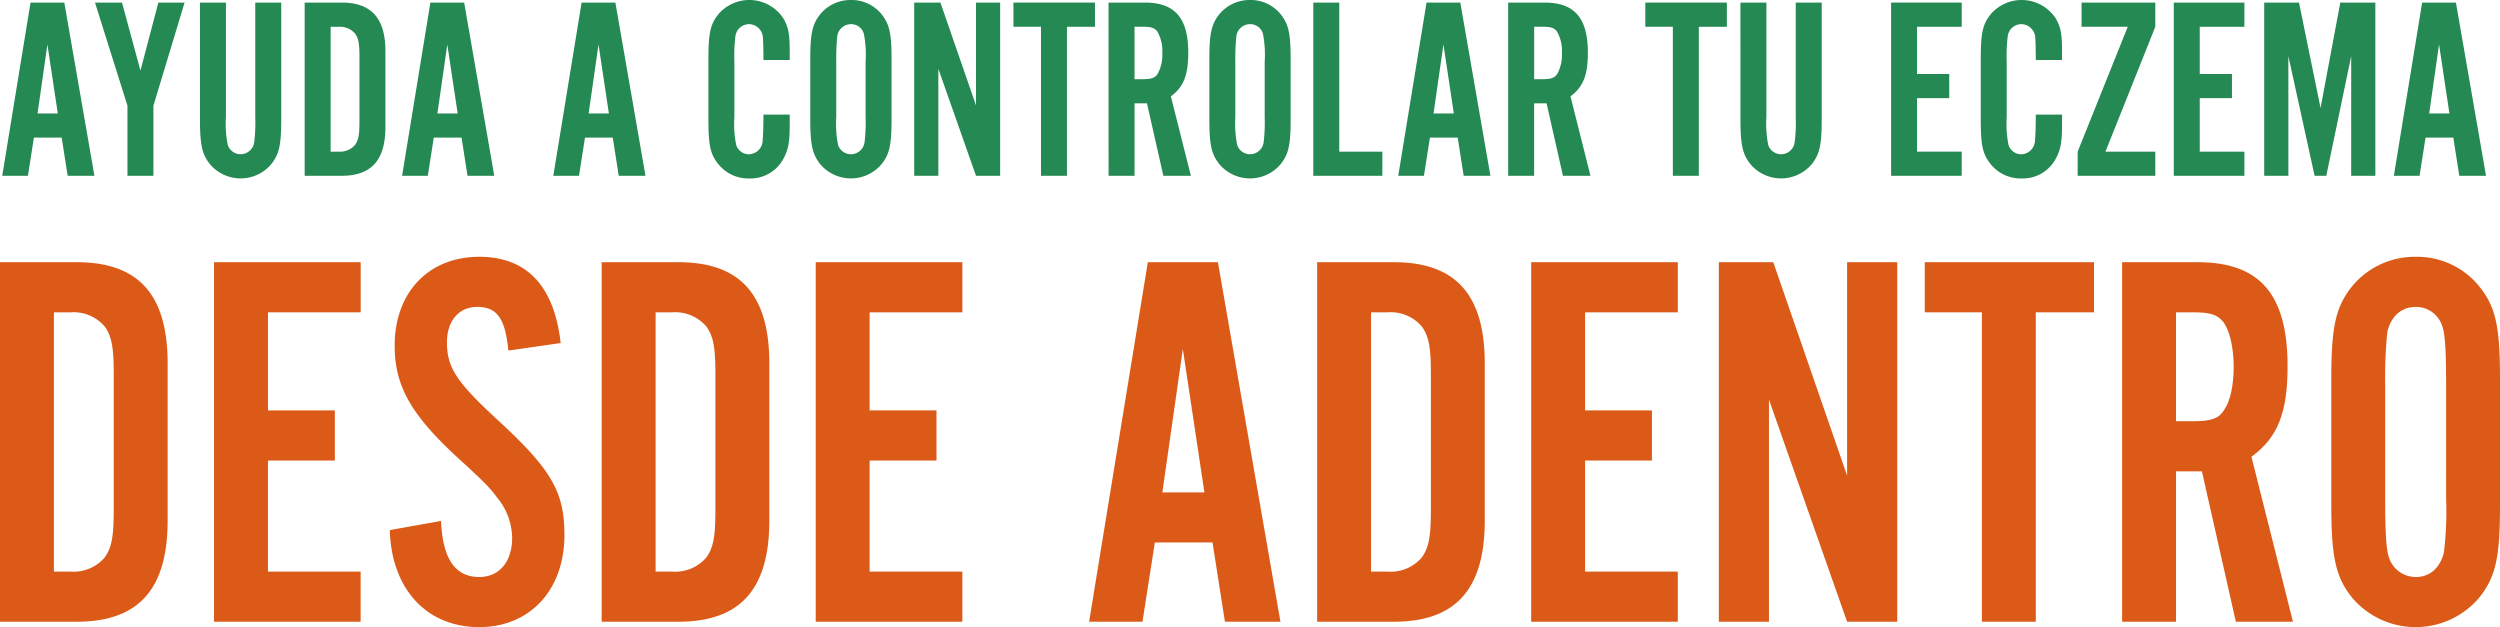
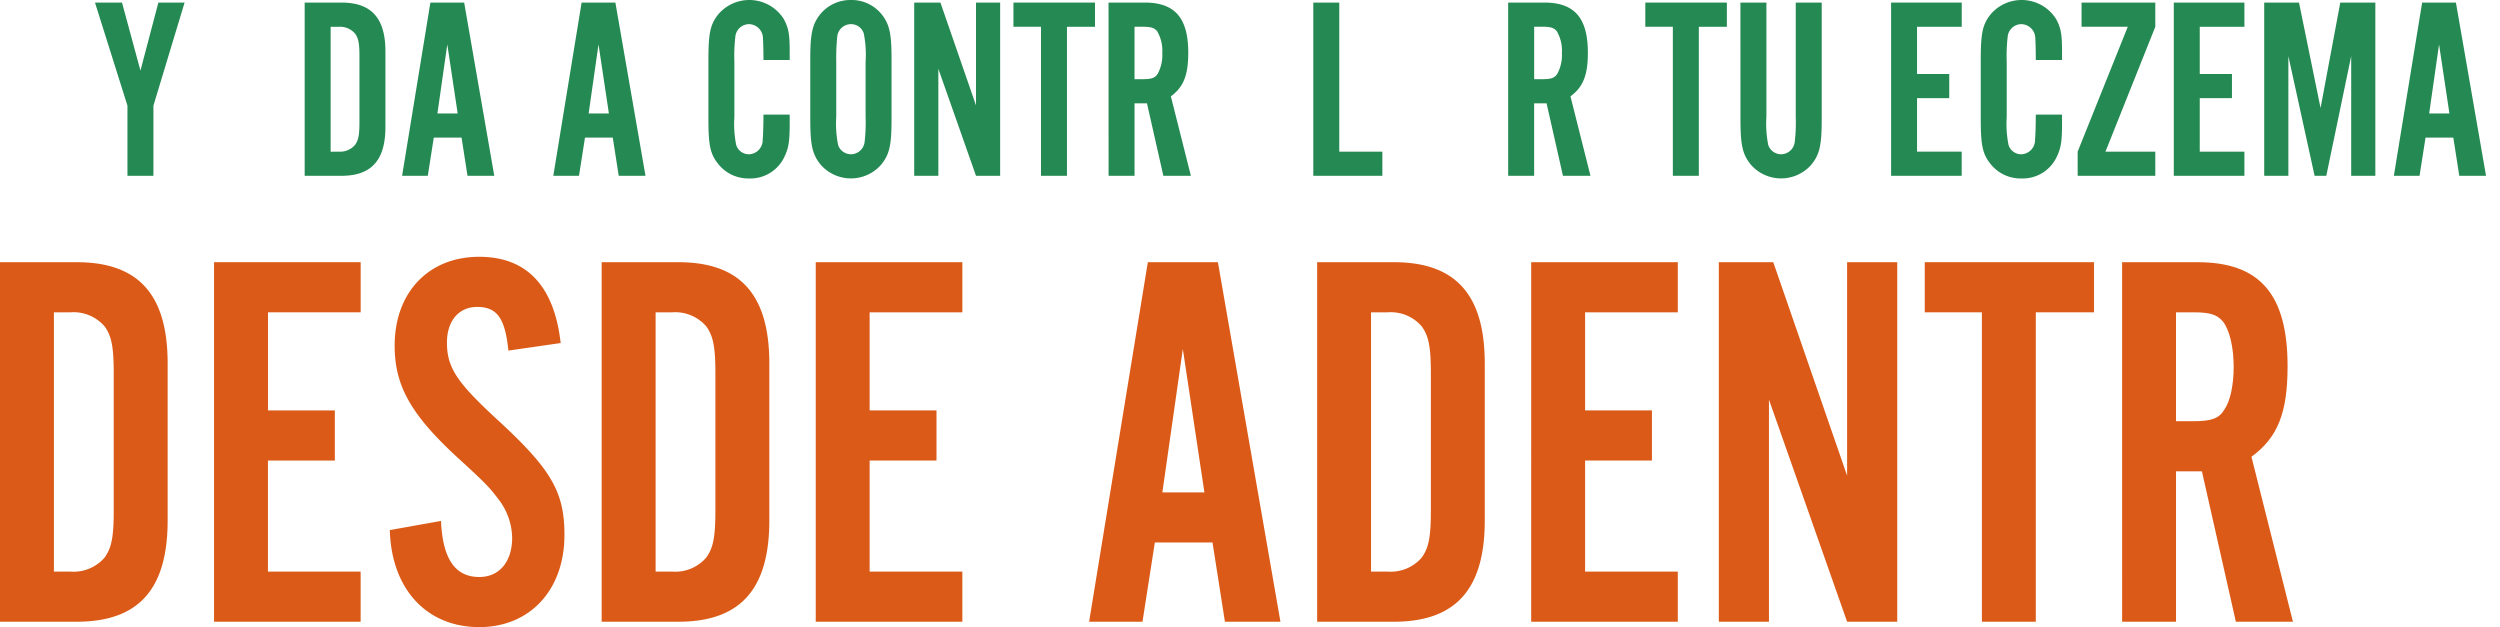
<svg xmlns="http://www.w3.org/2000/svg" viewBox="0 0 361.494 90.68">
  <defs>
    <clipPath id="clip-path">
      <path id="Path_6236" data-name="Path 6236" d="M0,0H361.494V90.68H0Z" transform="translate(0 0)" fill="none" />
    </clipPath>
  </defs>
  <g id="Group_5361" data-name="Group 5361" transform="translate(0 0)">
-     <path id="Path_5268" data-name="Path 5268" d="M6.856,6.42l1.5,9.986H5.43ZM4.415.373.323,25.419H4.041L4.9,19.9H8.92l.865,5.519h3.868L9.3.373Z" fill="#248952" />
    <path id="Path_5269" data-name="Path 5269" d="M22.9.373l-2.591,9.839L17.641.373H13.735L18.43,15.281V25.419h3.754V15.281L26.69.373Z" fill="#248952" />
    <g id="Group_5360" data-name="Group 5360">
      <g id="Mask_Group_5354" data-name="Mask Group 5354" clip-path="url(#clip-path)">
-         <path id="Path_5270" data-name="Path 5270" d="M28.912.373h3.756V16.859a16,16,0,0,0,.263,4.094A1.959,1.959,0,0,0,34.808,22.3a2,2,0,0,0,1.952-1.727,24.106,24.106,0,0,0,.15-3.718V.373h3.755v16.9c0,3.717-.3,5.069-1.5,6.533a5.8,5.8,0,0,1-8.749,0c-1.2-1.464-1.5-2.852-1.5-6.533Z" fill="#248952" />
        <path id="Path_5271" data-name="Path 5271" d="M44.055.373h5.332c4.317,0,6.344,2.253,6.344,7.06V18.36c0,4.806-2.027,7.06-6.344,7.06H44.055Zm4.919,21.555a2.848,2.848,0,0,0,2.363-.975c.49-.679.639-1.428.639-3.3v-9.5c0-1.877-.149-2.629-.639-3.3a2.839,2.839,0,0,0-2.363-.975H47.809v18.06Z" fill="#248952" />
        <path id="Path_5272" data-name="Path 5272" d="M62.234.373h4.883L71.47,25.419H67.6L66.741,19.9H62.723l-.865,5.518H58.143Zm1.015,16.033h2.929l-1.5-9.986Z" fill="#248952" />
        <path id="Path_5273" data-name="Path 5273" d="M84.1.373h4.883l4.353,25.046H89.467L88.605,19.9H84.587l-.865,5.518H80.007Zm1.015,16.033h2.929l-1.5-9.986Z" fill="#248952" />
        <path id="Path_5274" data-name="Path 5274" d="M102.436,8.674c0-3.944.263-5.182,1.5-6.687a5.889,5.889,0,0,1,9.387.752c.675,1.239.865,2.141.865,4.581V8.674h-3.794c0-1.465-.037-2.593-.074-3.192a2.056,2.056,0,0,0-2.027-1.99,2,2,0,0,0-1.954,1.727,24.265,24.265,0,0,0-.149,3.718V16.9a15.38,15.38,0,0,0,.262,4.058,1.913,1.913,0,0,0,1.841,1.351,2.054,2.054,0,0,0,1.99-2.1c.074-.676.111-2.517.111-3.642h3.794v1.425c0,2.593-.19,3.568-.865,4.883a5.418,5.418,0,0,1-4.993,2.929,5.548,5.548,0,0,1-4.394-1.991c-1.238-1.5-1.5-2.742-1.5-6.647Z" fill="#248952" />
        <path id="Path_5275" data-name="Path 5275" d="M117.164,8.521c0-3.678.3-5.069,1.5-6.534A5.66,5.66,0,0,1,123.058,0a5.583,5.583,0,0,1,4.357,1.987c1.2,1.465,1.5,2.819,1.5,6.534v8.751c0,3.717-.3,5.069-1.5,6.533a5.8,5.8,0,0,1-8.75,0c-1.2-1.464-1.5-2.852-1.5-6.533Zm8,.416a15.59,15.59,0,0,0-.263-4.094,1.913,1.913,0,0,0-1.841-1.351,2,2,0,0,0-1.99,1.727,31.936,31.936,0,0,0-.15,3.718v7.922a16.1,16.1,0,0,0,.263,4.094,1.956,1.956,0,0,0,1.877,1.351,2,2,0,0,0,1.954-1.727,24.66,24.66,0,0,0,.15-3.718Z" fill="#248952" />
        <path id="Path_5276" data-name="Path 5276" d="M132.191.373h3.791l5.146,14.871V.373h3.492V25.42h-3.492L135.684,9.949V25.42h-3.492Z" fill="#248952" />
        <path id="Path_5277" data-name="Path 5277" d="M150.524,3.868h-3.981V.373h11.79v3.5h-4.054V25.42h-3.755Z" fill="#248952" />
        <path id="Path_5278" data-name="Path 5278" d="M160.293.373h5.256c4.357,0,6.27,2.253,6.27,7.249,0,3.229-.675,4.956-2.516,6.308L172.2,25.42h-3.981l-2.367-10.475h-1.8V25.42h-3.754Zm4.956,11.077c1.275,0,1.8-.187,2.177-.826a5.7,5.7,0,0,0,.639-2.965,5.548,5.548,0,0,0-.752-3.156c-.413-.486-.9-.635-2.064-.635h-1.2V11.45Z" fill="#248952" />
-         <path id="Path_5279" data-name="Path 5279" d="M174.871,8.521c0-3.678.3-5.069,1.5-6.534A5.66,5.66,0,0,1,180.765,0a5.583,5.583,0,0,1,4.357,1.987c1.2,1.465,1.5,2.819,1.5,6.534v8.751c0,3.717-.3,5.069-1.5,6.533a5.8,5.8,0,0,1-8.75,0c-1.2-1.464-1.5-2.852-1.5-6.533Zm8,.416a15.59,15.59,0,0,0-.263-4.094,1.913,1.913,0,0,0-1.841-1.351,2,2,0,0,0-1.99,1.727,31.937,31.937,0,0,0-.15,3.718v7.922a16.1,16.1,0,0,0,.263,4.094,1.957,1.957,0,0,0,1.877,1.351,2,2,0,0,0,1.954-1.727,24.66,24.66,0,0,0,.15-3.718Z" fill="#248952" />
        <path id="Path_5280" data-name="Path 5280" d="M189.9.373h3.755V21.928h6.231V25.42H189.9Z" fill="#248952" />
-         <path id="Path_5281" data-name="Path 5281" d="M206.274.373h4.883l4.353,25.046h-3.867l-.862-5.518h-4.018l-.865,5.518h-3.715Zm1.015,16.033h2.929l-1.5-9.986Z" fill="#248952" />
        <path id="Path_5282" data-name="Path 5282" d="M218.076.373h5.256c4.357,0,6.27,2.253,6.27,7.249,0,3.229-.675,4.956-2.516,6.308l2.893,11.49H226l-2.367-10.475h-1.8V25.42h-3.754Zm4.956,11.077c1.275,0,1.8-.187,2.177-.826a5.7,5.7,0,0,0,.639-2.965A5.548,5.548,0,0,0,225.1,4.5c-.413-.486-.9-.635-2.064-.635h-1.2V11.45Z" fill="#248952" />
        <path id="Path_5283" data-name="Path 5283" d="M241.89,3.868h-3.981V.373H249.7v3.5h-4.054V25.42H241.89Z" fill="#248952" />
        <path id="Path_5284" data-name="Path 5284" d="M251.662.373h3.755V16.859a15.9,15.9,0,0,0,.263,4.094,1.956,1.956,0,0,0,1.877,1.351,1.994,1.994,0,0,0,1.95-1.727,23.941,23.941,0,0,0,.153-3.718V.373h3.755v16.9c0,3.717-.3,5.069-1.5,6.533a5.8,5.8,0,0,1-8.748,0c-1.2-1.464-1.5-2.852-1.5-6.533Z" fill="#248952" />
        <path id="Path_5285" data-name="Path 5285" d="M273.449.373h10.212v3.5H277.2V10.7h4.656v3.492H277.2v7.735h6.457V25.42H273.449Z" fill="#248952" />
        <path id="Path_5286" data-name="Path 5286" d="M286.413,8.674c0-3.944.263-5.182,1.5-6.687a5.889,5.889,0,0,1,9.387.752c.675,1.239.865,2.141.865,4.581V8.674h-3.794c0-1.465-.037-2.593-.074-3.192a2.056,2.056,0,0,0-2.027-1.99,2,2,0,0,0-1.954,1.727,24.269,24.269,0,0,0-.149,3.718V16.9a15.526,15.526,0,0,0,.262,4.058,1.913,1.913,0,0,0,1.841,1.351,2.054,2.054,0,0,0,1.99-2.1c.074-.676.111-2.517.111-3.642h3.794v1.425c0,2.593-.19,3.568-.865,4.883a5.418,5.418,0,0,1-4.993,2.929,5.548,5.548,0,0,1-4.394-1.991c-1.238-1.5-1.5-2.742-1.5-6.647Z" fill="#248952" />
        <path id="Path_5287" data-name="Path 5287" d="M300.425,21.928l7.246-18.06h-6.683V.373h10.664v3.5l-7.21,18.06h7.21V25.42H300.425Z" fill="#248952" />
        <path id="Path_5288" data-name="Path 5288" d="M314.324.373h10.212v3.5h-6.457V10.7h4.656v3.492h-4.656v7.735h6.457V25.42H314.324Z" fill="#248952" />
        <path id="Path_5289" data-name="Path 5289" d="M327.4.373h5.03l3.118,15.248L338.4.373h5.069V25.42h-3.492V8.108l-3.6,17.312h-1.691L330.893,8.108V25.42H327.4Z" fill="#248952" />
        <path id="Path_5290" data-name="Path 5290" d="M350.237.373h4.883l4.353,25.046h-3.867l-.862-5.518h-4.018l-.865,5.518h-3.715Zm1.015,16.033h2.929l-1.5-9.986Z" fill="#248952" />
        <path id="Path_5291" data-name="Path 5291" d="M0,37.913H11.068c8.964,0,13.173,4.678,13.173,14.655V75.247c0,9.976-4.209,14.654-13.173,14.654H0Zm10.211,44.74a5.913,5.913,0,0,0,4.911-2.028c1.012-1.4,1.324-2.96,1.324-6.858V54.048c0-3.9-.312-5.458-1.324-6.858a5.914,5.914,0,0,0-4.911-2.029H7.794V82.653Z" fill="#db5a17" />
        <path id="Path_5292" data-name="Path 5292" d="M30.95,37.913h21.2v7.248h-13.4V59.346h9.666v7.248H38.745V82.653h13.4V89.9H30.95Z" fill="#db5a17" />
        <path id="Path_5293" data-name="Path 5293" d="M63.769,75.325c.234,5.457,2.025,8.107,5.533,8.107,2.884,0,4.754-2.184,4.754-5.692a9.36,9.36,0,0,0-2.025-5.61c-1.248-1.638-1.714-2.183-6.078-6.157-6.548-6.082-8.887-10.212-8.887-15.979,0-7.717,4.909-12.861,12.236-12.861,6.859,0,10.836,4.209,11.771,12.471l-7.562,1.09c-.466-4.675-1.635-6.313-4.519-6.313-2.65,0-4.364,2.028-4.364,5.144,0,3.587,1.4,5.691,6.934,10.835,8.107,7.4,10.056,10.677,10.056,16.99,0,7.952-4.988,13.33-12.316,13.33-7.637,0-12.705-5.534-12.936-14.03Z" fill="#db5a17" />
        <path id="Path_5294" data-name="Path 5294" d="M87,37.913H98.072c8.962,0,13.171,4.678,13.171,14.655V75.247c0,9.976-4.209,14.654-13.171,14.654H87Zm10.211,44.74a5.912,5.912,0,0,0,4.909-2.028c1.014-1.4,1.325-2.96,1.325-6.858V54.048c0-3.9-.311-5.458-1.325-6.858a5.912,5.912,0,0,0-4.909-2.029H94.8V82.653Z" fill="#db5a17" />
        <path id="Path_5295" data-name="Path 5295" d="M117.955,37.913h21.2v7.248H125.748V59.346h9.666v7.248h-9.666V82.653h13.406V89.9h-21.2Z" fill="#db5a17" />
        <path id="Path_5296" data-name="Path 5296" d="M165.975,37.913h10.132L185.148,89.9h-8.027l-1.794-11.457h-8.341L165.2,89.9h-7.717Zm2.1,33.283h6.079l-3.119-20.733Z" fill="#db5a17" />
        <path id="Path_5297" data-name="Path 5297" d="M190.456,37.913h11.067c8.962,0,13.171,4.678,13.171,14.655V75.247c0,9.976-4.209,14.654-13.171,14.654H190.456Zm10.211,44.74a5.911,5.911,0,0,0,4.909-2.028c1.014-1.4,1.325-2.96,1.325-6.858V54.048c0-3.9-.311-5.458-1.325-6.858a5.911,5.911,0,0,0-4.909-2.029h-2.418V82.653Z" fill="#db5a17" />
        <path id="Path_5298" data-name="Path 5298" d="M221.407,37.913h21.2v7.248H229.2V59.346h9.666v7.248H229.2V82.653h13.406V89.9h-21.2Z" fill="#db5a17" />
        <path id="Path_5299" data-name="Path 5299" d="M248.538,37.913h7.872l10.677,30.865V37.913h7.248V89.9h-7.248l-11.3-32.114V89.9h-7.248Z" fill="#db5a17" />
        <path id="Path_5300" data-name="Path 5300" d="M286.578,45.161h-8.262V37.913h24.476v7.248h-8.421V89.9h-7.793Z" fill="#db5a17" />
        <path id="Path_5301" data-name="Path 5301" d="M306.851,37.913h10.911c9.042,0,13.016,4.678,13.016,15.045,0,6.7-1.4,10.287-5.223,13.092l6,23.851H323.3l-4.909-21.747h-3.743V89.9h-7.793Zm10.287,22.993c2.649,0,3.743-.39,4.522-1.715.856-1.245,1.325-3.584,1.325-6.157,0-2.884-.624-5.378-1.559-6.548-.859-1.011-1.873-1.325-4.288-1.325h-2.494V60.906Z" fill="#db5a17" />
-         <path id="Path_5302" data-name="Path 5302" d="M337.1,54.827c0-7.638.624-10.522,3.118-13.561a11.734,11.734,0,0,1,9.118-4.132,11.578,11.578,0,0,1,9.042,4.132c2.494,3.039,3.118,5.844,3.118,13.561v18.16c0,7.717-.624,10.522-3.118,13.561a12.042,12.042,0,0,1-18.16,0c-2.494-3.039-3.118-5.923-3.118-13.561Zm16.6.856c0-5.3-.155-7.324-.545-8.494a3.969,3.969,0,0,0-3.819-2.807c-2.1,0-3.584,1.324-4.13,3.587a65.316,65.316,0,0,0-.313,7.714V72.131c0,5.144.158,7.324.545,8.494a4.066,4.066,0,0,0,3.9,2.807c2.028,0,3.508-1.324,4.053-3.587a50.175,50.175,0,0,0,.311-7.714Z" fill="#db5a17" />
      </g>
    </g>
  </g>
</svg>